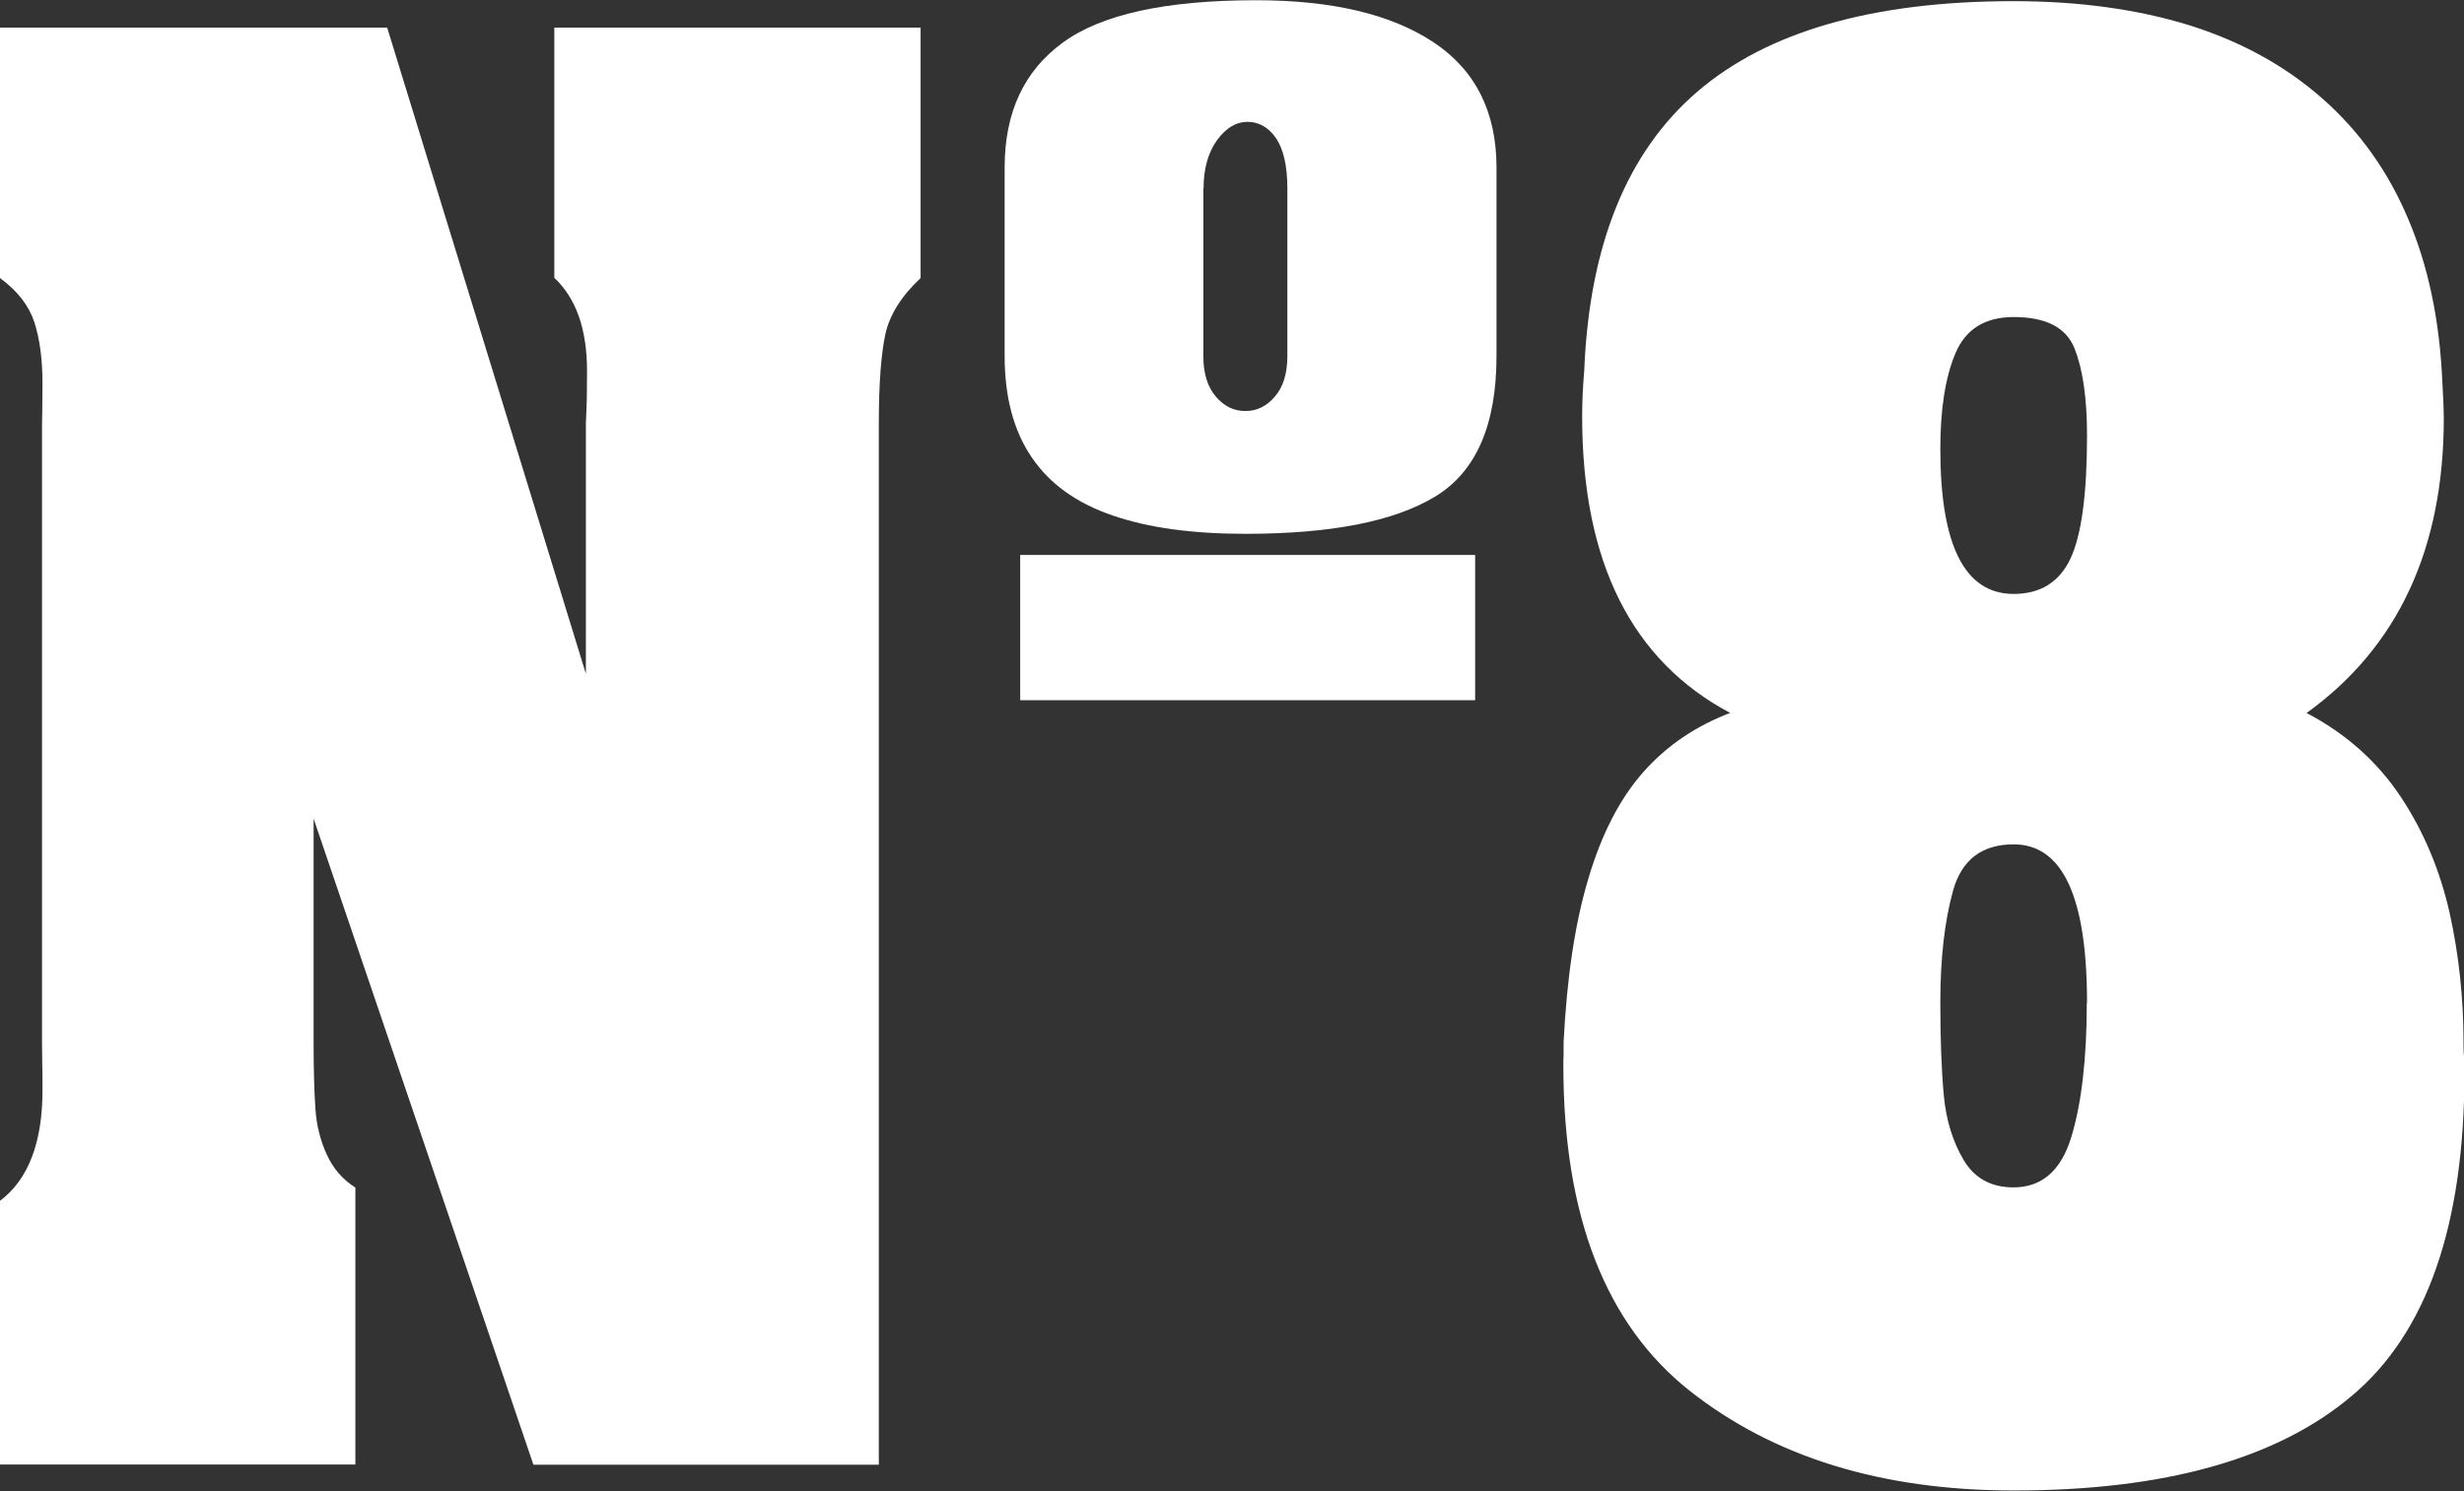
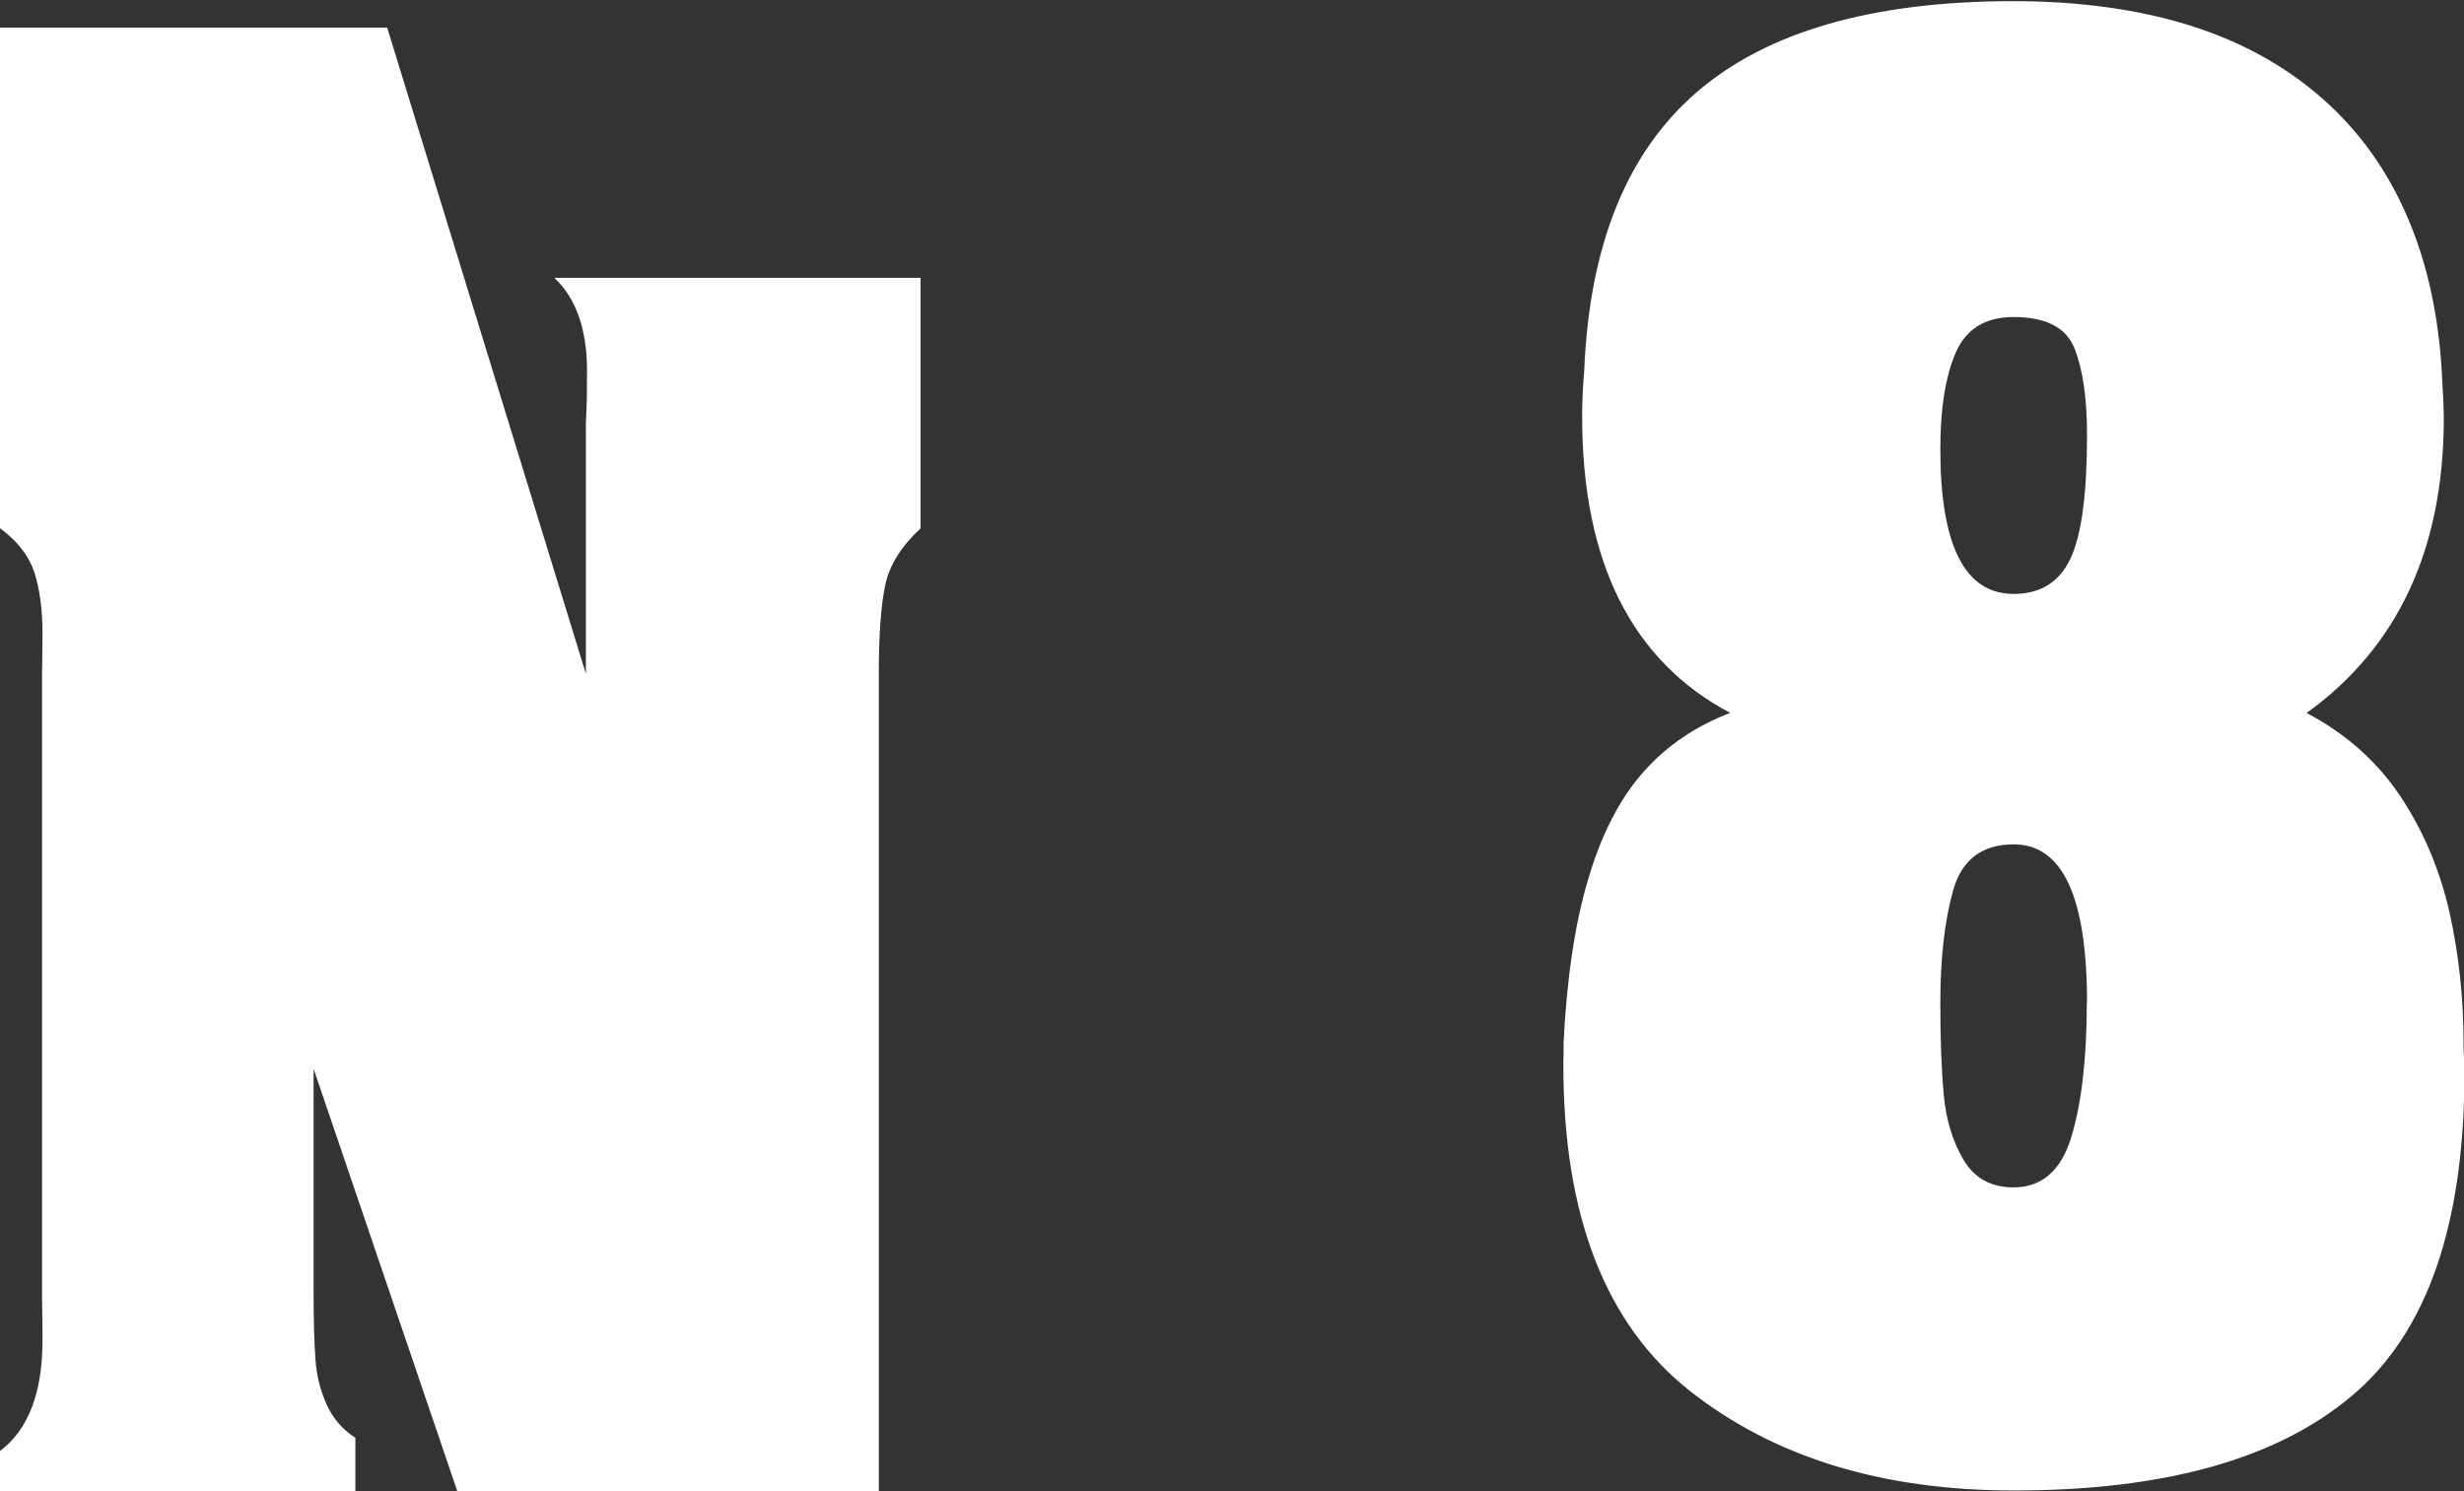
<svg xmlns="http://www.w3.org/2000/svg" id="Capa_2" data-name="Capa 2" viewBox="0 0 106.15 64.25">
  <rect x="0" y="0" width="106.15" height="64.25" fill="#333333" stroke="none" />
  <defs>
    <style>
      .cls-1 {
        fill: #fff;
        stroke-width: 0px;
      }
    </style>
  </defs>
  <g id="Capa_1-2" data-name="Capa 1">
    <g>
-       <path class="cls-1" d="m0,1.19h16.68l8.56,27.84v-10.8c.02-.38.03-.73.04-1.05,0-.32.01-.71.01-1.19,0-1.8-.47-3.14-1.41-4.02V1.19h15.78v10.79c-.83.78-1.34,1.59-1.52,2.43-.18.84-.28,2.11-.28,3.82v44.88h-14.88l-9.47-27.84v9.66c0,1.21.03,2.16.08,2.87s.22,1.36.49,1.95c.27.59.68,1.07,1.23,1.42v11.93H0v-11.36c1.22-.92,1.83-2.51,1.83-4.76,0-.47,0-.85-.01-1.13,0-.29-.01-.59-.01-.92v-26.13c0-.4,0-.77.01-1.08,0-.32.01-.73.01-1.23,0-1.02-.12-1.89-.35-2.61-.24-.72-.73-1.35-1.48-1.9V1.19Z" />
-       <path class="cls-1" d="m43.95,23.91h19.6v6.26h-19.6v-6.26Zm-.67-16.69c0-2.37.83-4.16,2.5-5.38,1.66-1.22,4.44-1.83,8.33-1.83,3.27,0,5.81.6,7.63,1.8,1.82,1.2,2.73,3.01,2.73,5.41v8.12c0,2.97-.88,4.99-2.65,6.06-1.77,1.07-4.49,1.6-8.17,1.6-2.28,0-4.18-.26-5.72-.79-1.54-.53-2.7-1.35-3.48-2.5-.78-1.14-1.17-2.6-1.17-4.38V7.21Zm8.56.9v7.22c0,.75.18,1.33.54,1.75.36.42.78.62,1.27.62s.91-.2,1.27-.62c.36-.41.54-1,.54-1.75v-7.22c0-.98-.17-1.7-.49-2.17-.33-.47-.74-.7-1.23-.7s-.92.26-1.31.79c-.38.53-.58,1.22-.58,2.08" />
+       <path class="cls-1" d="m0,1.19h16.68l8.56,27.84v-10.8c.02-.38.03-.73.04-1.05,0-.32.01-.71.01-1.19,0-1.8-.47-3.14-1.41-4.02h15.78v10.79c-.83.78-1.34,1.59-1.52,2.43-.18.84-.28,2.11-.28,3.82v44.88h-14.88l-9.47-27.84v9.66c0,1.21.03,2.16.08,2.87s.22,1.36.49,1.95c.27.59.68,1.07,1.23,1.42v11.93H0v-11.36c1.22-.92,1.83-2.51,1.83-4.76,0-.47,0-.85-.01-1.13,0-.29-.01-.59-.01-.92v-26.13c0-.4,0-.77.01-1.08,0-.32.01-.73.01-1.23,0-1.02-.12-1.89-.35-2.61-.24-.72-.73-1.35-1.48-1.9V1.19Z" />
      <path class="cls-1" d="m74.56,30.73c-4.26-2.25-6.4-6.51-6.4-12.78,0-.64.03-1.3.09-1.99.22-5.4,1.84-9.4,4.86-12C76.13,1.36,80.67.05,86.74.05c2.82,0,5.34.35,7.55,1.03,2.21.69,4.12,1.73,5.73,3.14,1.61,1.41,2.85,3.14,3.72,5.2.88,2.06,1.37,4.43,1.48,7.1.04.66.06,1.16.06,1.49,0,5.63-1.97,9.87-5.91,12.71,1.71.9,3.06,2.11,4.06,3.62,1,1.51,1.69,3.18,2.1,4.99.4,1.81.6,3.67.6,5.59,0,.21,0,.41.02.58.01.18.02.41.02.69,0,6.58-1.61,11.23-4.85,13.95-3.23,2.73-8.09,4.08-14.56,4.08-5.68,0-10.33-1.43-13.96-4.29-3.63-2.87-5.45-7.54-5.45-14.03,0-.17,0-.31.01-.44,0-.13,0-.31,0-.55.14-2.75.48-5.09,1.06-7.03.57-1.94,1.37-3.48,2.38-4.62,1.01-1.14,2.27-1.99,3.78-2.56m15.33-11.93c0-1.61-.18-2.86-.54-3.76-.36-.9-1.23-1.35-2.62-1.35-1.23,0-2.06.52-2.5,1.54-.44,1.03-.66,2.41-.66,4.14,0,4.16,1.05,6.25,3.16,6.25,1.14,0,1.96-.5,2.44-1.51.48-1.01.72-2.78.72-5.31m0,24.43c0-4.55-1.05-6.82-3.16-6.82-1.37,0-2.24.67-2.61,1.99-.37,1.33-.55,2.94-.55,4.83,0,1.59.05,2.92.15,4,.1,1.07.39,2,.86,2.79.47.78,1.18,1.17,2.14,1.17,1.22,0,2.05-.72,2.49-2.16.44-1.44.67-3.37.67-5.79" />
    </g>
  </g>
</svg>